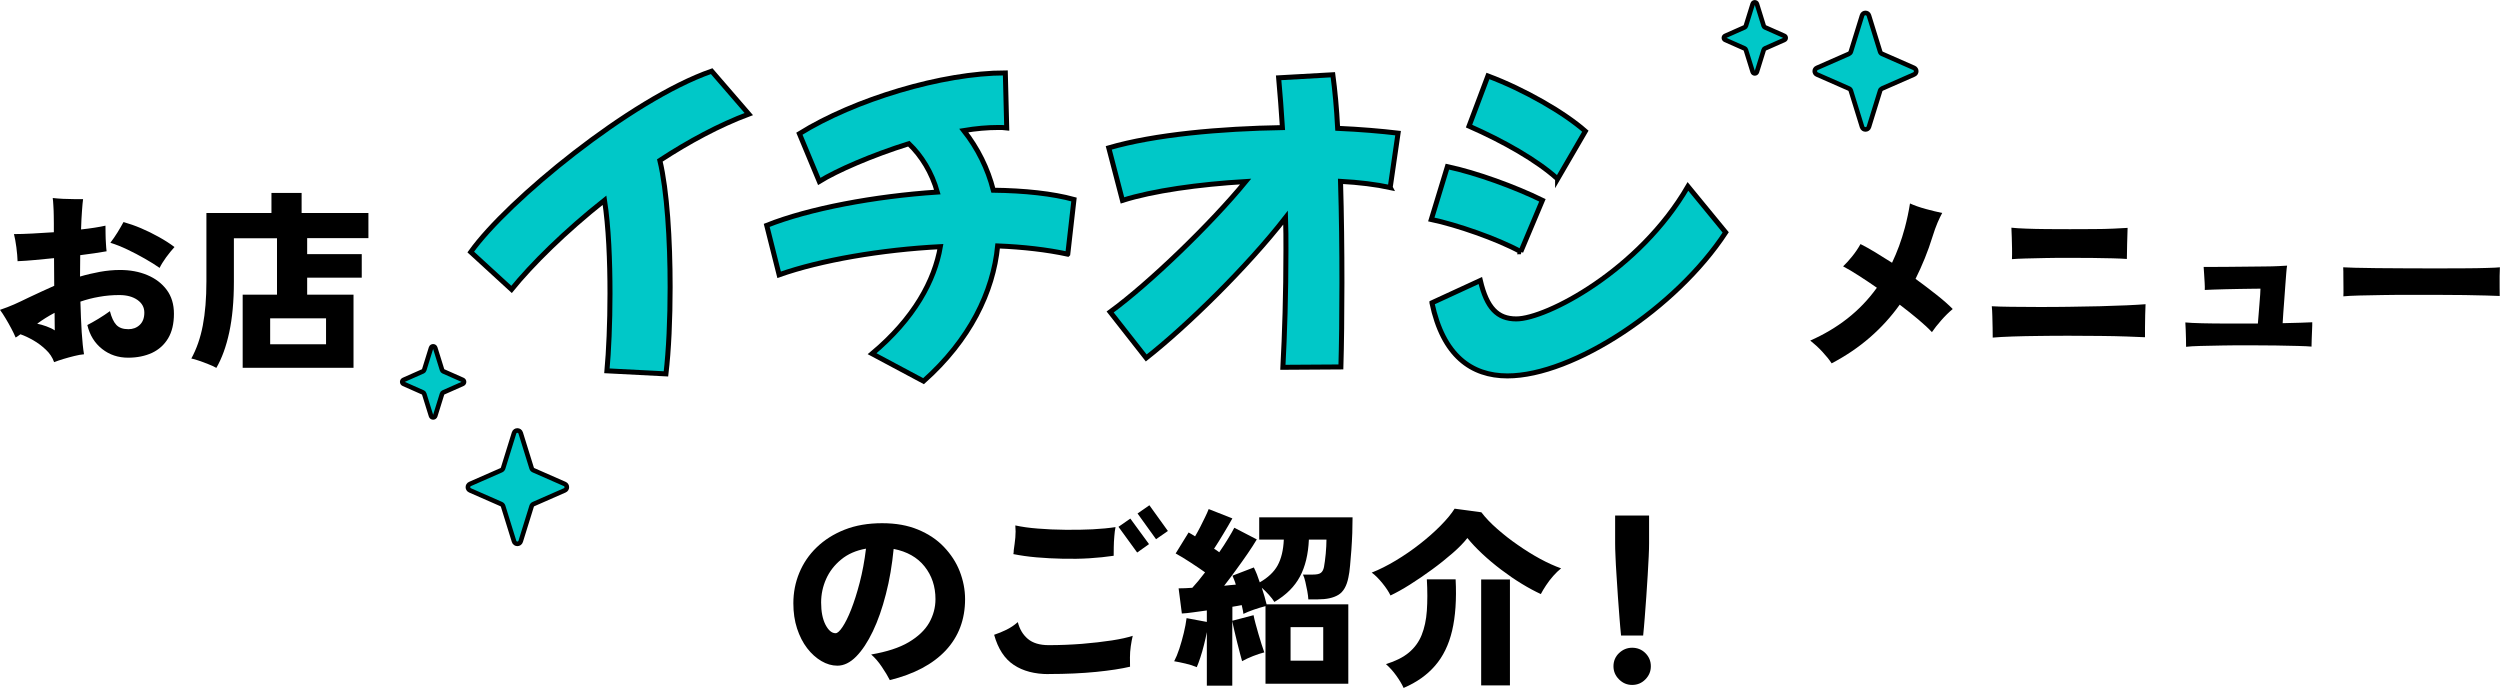
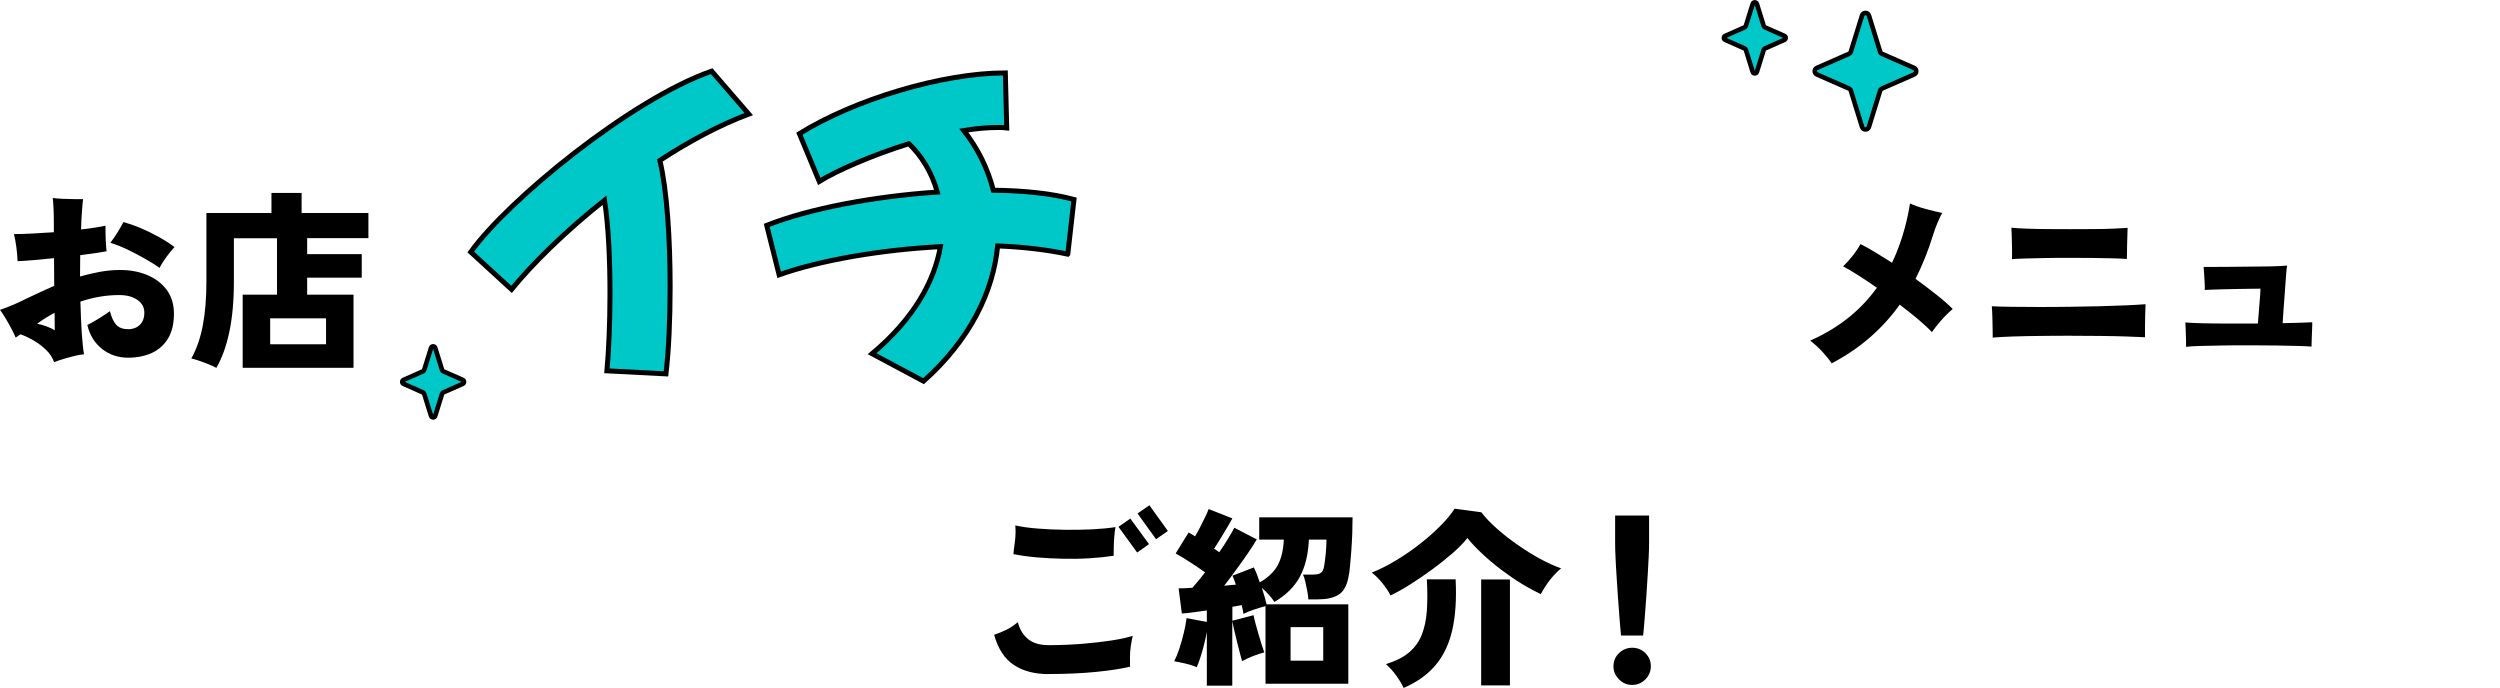
<svg xmlns="http://www.w3.org/2000/svg" id="_レイヤー_2" data-name="レイヤー 2" viewBox="0 0 270.21 74.36">
  <defs>
    <style>
      .cls-1 {
        stroke-width: .54px;
      }

      .cls-1, .cls-2 {
        fill: #00c8c8;
        stroke: #000;
      }

      .cls-2 {
        stroke-width: .5px;
      }
    </style>
  </defs>
  <g id="design">
    <g>
      <path class="cls-2" d="M189.89.42l.74,2.38c.02.07.07.12.13.15l2.1.93c.19.08.19.35,0,.43l-2.1.93c-.06.03-.11.08-.13.15l-.74,2.38c-.07.22-.38.22-.45,0l-.74-2.38c-.02-.07-.07-.12-.13-.15l-2.1-.93c-.19-.08-.19-.35,0-.43l2.1-.93c.06-.03.11-.08.13-.15l.74-2.38c.07-.22.38-.22.45,0Z" />
      <g>
        <path d="M5.84,39.12c-.18-.5-.47-.94-.89-1.33-.41-.39-.86-.73-1.35-1.01-.49-.28-.95-.5-1.39-.65-.1.07-.19.13-.28.2s-.17.11-.24.15c-.12-.29-.28-.62-.47-.98-.19-.36-.4-.73-.61-1.08-.21-.36-.42-.67-.61-.93.56-.19,1.07-.39,1.53-.59.45-.2.98-.45,1.59-.75.44-.21.89-.42,1.35-.63.46-.21.92-.42,1.39-.63,0-.5,0-1-.01-1.51,0-.51-.01-1-.01-1.48-.7.07-1.39.13-2.06.2-.67.06-1.3.11-1.88.13-.01-.43-.06-.92-.13-1.5-.08-.57-.16-1.05-.26-1.43.56,0,1.22-.02,1.98-.06.76-.04,1.53-.09,2.33-.14v-.95c0-.22,0-.5-.01-.85,0-.34-.02-.69-.04-1.05-.02-.36-.04-.64-.07-.85.34.04.72.07,1.13.09.41.02.81.03,1.19.03h.96c-.04.29-.08.72-.12,1.29-.04.57-.08,1.23-.1,1.99,1.09-.12,1.97-.26,2.64-.41,0,.23,0,.53.01.89,0,.36.02.71.04,1.04.02.34.04.62.07.84-.38.07-.82.14-1.3.21-.48.07-1,.14-1.55.21,0,.37,0,.75-.01,1.13,0,.39-.01.78-.01,1.18.7-.21,1.42-.37,2.15-.51.73-.13,1.45-.2,2.17-.2,1.09,0,2.07.18,2.95.55s1.58.9,2.1,1.6.78,1.56.78,2.58c0,1.07-.21,1.96-.63,2.66s-1,1.22-1.74,1.57c-.74.34-1.6.52-2.58.52-1.07,0-2.01-.31-2.81-.94-.8-.63-1.34-1.49-1.6-2.59.33-.17.73-.39,1.19-.67.46-.28.88-.56,1.25-.83.17.67.4,1.17.69,1.48.3.32.73.47,1.31.47.48,0,.89-.15,1.22-.46.33-.31.5-.75.5-1.33s-.25-1.02-.74-1.37c-.5-.35-1.15-.53-1.96-.53-.74,0-1.47.06-2.18.19-.71.12-1.39.3-2.03.52.03,1.18.08,2.28.14,3.3.07,1.02.15,1.81.25,2.39-.32.03-.67.09-1.06.19-.39.1-.78.2-1.17.32-.39.12-.72.23-.99.34ZM5.92,35.7c0-.18,0-.43-.01-.76s-.01-.71-.01-1.13c-.34.18-.67.37-.99.57-.32.2-.61.4-.89.61.29.05.62.15.99.28s.67.28.91.44ZM17.26,28.96c-.45-.32-.99-.65-1.6-1s-1.24-.68-1.89-.99c-.65-.31-1.26-.55-1.84-.73.27-.36.54-.74.79-1.15s.46-.78.63-1.09c.6.17,1.24.39,1.9.67.66.28,1.3.6,1.93.95.63.35,1.19.71,1.68,1.08-.3.33-.6.7-.91,1.12-.3.42-.54.8-.7,1.14Z" />
        <path d="M23.38,39.76c-.25-.14-.54-.28-.89-.41-.34-.14-.68-.26-1-.37-.32-.11-.59-.19-.81-.23.56-1.02.98-2.21,1.24-3.57.26-1.36.39-2.95.39-4.76v-7.4h7.03v-2.17h3.26v2.17h7.22v2.72h-6.62v1.73h5.9v2.54h-5.9v1.84h5.01v7.9h-11.98v-7.9h3.71v-6.1h-4.66v4.72c0,2.09-.17,3.91-.5,5.44-.33,1.54-.8,2.83-1.4,3.86ZM29.2,37.21h6.04v-2.8h-6.04v2.8Z" />
        <path d="M197.97,39.27c-.26-.4-.6-.82-1.02-1.27-.42-.45-.85-.84-1.29-1.19,1.47-.65,2.81-1.44,4.01-2.38,1.2-.94,2.27-2.05,3.19-3.33-.67-.47-1.33-.9-1.96-1.31-.63-.41-1.2-.74-1.69-1,.32-.3.64-.66.98-1.08.34-.42.64-.86.9-1.33.47.23.99.53,1.58.88.58.35,1.19.73,1.83,1.14.27-.58.53-1.18.76-1.81.23-.63.44-1.29.62-1.96.23-.87.42-1.75.56-2.64.48.22,1.05.42,1.71.6s1.25.32,1.77.43c-.15.28-.32.62-.5,1.04s-.36.92-.54,1.5c-.25.81-.53,1.6-.84,2.36s-.64,1.5-1,2.22c.81.59,1.57,1.17,2.28,1.73.71.56,1.29,1.07,1.74,1.53-.41.34-.83.75-1.24,1.22-.41.47-.75.89-1.01,1.28-.37-.4-.86-.86-1.47-1.37s-1.28-1.05-2.01-1.6c-.92,1.29-1.99,2.47-3.22,3.54s-2.61,2-4.15,2.81Z" />
        <path d="M215.38,36.48c0-.26,0-.6-.01-1.02,0-.42-.02-.85-.03-1.28-.01-.43-.03-.79-.06-1.08.51.03,1.2.05,2.07.06.87.01,1.85.02,2.92.02s2.18,0,3.33-.02c1.15-.01,2.26-.03,3.34-.06,1.08-.03,2.05-.06,2.92-.1.87-.04,1.55-.08,2.04-.12-.01.3-.03.69-.04,1.16s-.02.92-.02,1.37v1.04c-.48-.03-1.15-.05-1.99-.08-.85-.03-1.79-.05-2.84-.06-1.05-.01-2.13-.02-3.26-.02s-2.22,0-3.29.02c-1.07.01-2.04.03-2.93.06-.89.03-1.61.07-2.16.12ZM217.46,28.01c.01-.34.02-.73.01-1.14s-.02-.83-.03-1.23c-.01-.4-.03-.74-.04-1.03.38.04.91.08,1.57.1.66.03,1.4.04,2.22.05.82,0,1.66.01,2.54.01s1.71,0,2.53-.01c.81,0,1.54-.02,2.19-.05.65-.03,1.15-.06,1.51-.08-.01.48-.03,1.05-.05,1.7-.02.65-.03,1.21-.03,1.66-.36-.03-.87-.05-1.53-.07-.66-.02-1.4-.03-2.23-.04-.82,0-1.67-.01-2.54-.01s-1.71,0-2.52.02c-.81.01-1.53.03-2.16.05-.63.02-1.1.04-1.43.07Z" />
        <path d="M236.28,37.49c0-.23,0-.52-.01-.86,0-.34-.02-.67-.03-.99-.01-.32-.03-.59-.04-.79.38.04.99.07,1.81.09.82.02,1.77.03,2.83.03h3.2c.03-.27.05-.6.08-.97.03-.37.06-.75.09-1.13.03-.38.06-.73.08-1.03.02-.3.03-.52.03-.64-.19,0-.49,0-.9.01-.41,0-.86.01-1.35.02-.5,0-.99.02-1.48.03-.5.01-.95.03-1.36.04s-.72.03-.93.04c.01-.18.01-.43-.01-.76-.02-.33-.04-.66-.06-.98-.02-.32-.04-.57-.05-.75h1.07c.48,0,1.03,0,1.66-.01.63,0,1.27-.01,1.93-.02.66,0,1.29-.01,1.9-.02.6,0,1.13-.02,1.57-.04.44-.02.74-.04.89-.05-.03.15-.06.42-.09.79-.03.38-.07.81-.1,1.31-.03.5-.07,1-.11,1.53-.04.52-.08,1.01-.11,1.47-.03.46-.06.84-.07,1.12.73-.01,1.37-.03,1.93-.05.56-.02.98-.04,1.27-.05,0,.19,0,.46-.02.8-.01.34-.03.69-.04,1.03-.01.34-.02.61-.02.8-.29-.03-.78-.05-1.46-.07-.69-.02-1.49-.04-2.4-.05-.91-.01-1.87-.02-2.86-.02s-1.95,0-2.87.02c-.92.01-1.73.03-2.42.05-.69.02-1.2.05-1.52.09Z" />
-         <path d="M253.28,32.03c.01-.25.02-.57.01-.97,0-.4-.01-.8-.01-1.2s0-.72-.02-.97c.19.01.61.03,1.26.05.65.02,1.44.03,2.37.04.94,0,1.95.01,3.04.02,1.09,0,2.19.01,3.29.01s2.13,0,3.1-.01c.97,0,1.8-.02,2.48-.04s1.16-.04,1.4-.07c-.01.22-.02.53-.03.94,0,.41,0,.81,0,1.21s.01.71.01.95c-.32-.01-.8-.03-1.46-.05-.66-.02-1.44-.04-2.33-.05-.89-.01-1.85-.02-2.87-.02h-3.07c-1.03,0-2.02,0-2.96.02s-1.78.03-2.51.05c-.73.02-1.3.05-1.71.09Z" />
-         <path d="M96.17,73.5c-.21-.41-.49-.89-.86-1.43-.36-.54-.75-.99-1.15-1.33,1.69-.29,3.05-.73,4.06-1.33s1.75-1.3,2.21-2.1c.45-.8.68-1.65.68-2.55,0-1.37-.39-2.55-1.18-3.54-.78-.98-1.9-1.61-3.34-1.89-.17,1.73-.44,3.36-.84,4.89-.39,1.53-.86,2.87-1.41,4.02-.55,1.15-1.15,2.06-1.8,2.72-.65.66-1.33.99-2.03.99-.59,0-1.17-.17-1.73-.5-.56-.33-1.08-.79-1.54-1.39-.46-.6-.82-1.31-1.09-2.13-.27-.83-.4-1.73-.4-2.72,0-1.16.21-2.25.64-3.29.43-1.04,1.05-1.96,1.88-2.76.83-.8,1.83-1.44,3.02-1.91,1.19-.47,2.54-.7,4.05-.7s2.76.23,3.88.69c1.11.46,2.05,1.08,2.8,1.87s1.33,1.66,1.71,2.64c.38.98.58,1.98.58,3.01,0,2.2-.7,4.05-2.09,5.54-1.4,1.49-3.41,2.56-6.05,3.21ZM90.32,68.44c.19,0,.44-.22.74-.67.3-.45.62-1.08.94-1.9.32-.82.63-1.78.92-2.9.29-1.11.52-2.34.68-3.67-1.07.19-1.97.58-2.69,1.18-.72.59-1.26,1.29-1.62,2.1-.36.81-.54,1.66-.54,2.54,0,.99.16,1.79.47,2.4.32.61.68.92,1.09.92Z" />
        <path d="M113.34,72.86c-1.51,0-2.77-.33-3.76-.99-1-.66-1.71-1.75-2.13-3.26.45-.15.89-.33,1.32-.54.43-.21.84-.48,1.24-.83.19.76.55,1.36,1.08,1.81.53.45,1.28.68,2.26.68,1.21,0,2.41-.05,3.59-.14,1.18-.1,2.26-.22,3.23-.37.97-.15,1.72-.32,2.26-.5-.08.33-.15.71-.21,1.12-.06.42-.09.83-.09,1.22,0,.39,0,.73.01,1-.94.22-2.16.41-3.66.56-1.51.15-3.21.23-5.12.23ZM120.37,60.07c-.8.12-1.67.21-2.61.27-.94.06-1.9.07-2.89.05-.98-.02-1.93-.07-2.85-.15-.91-.08-1.74-.2-2.49-.35.01-.07.02-.14.03-.21s.01-.14.01-.21c.07-.45.12-.91.17-1.36.04-.45.04-.89,0-1.32.69.15,1.5.27,2.44.34.94.08,1.92.12,2.95.13,1.02.01,2.01,0,2.96-.05.95-.05,1.77-.13,2.48-.24-.06.28-.1.61-.13,1-.03.39-.06.78-.06,1.15,0,.38-.01.69-.01.94ZM122.91,59.72l-2.02-2.78,1.28-.89,2.02,2.76-1.28.91ZM124.95,58.28l-2-2.78,1.28-.89,2,2.78-1.28.89Z" />
        <path d="M130.44,74.12v-5.8c-.08.44-.19.9-.31,1.38-.12.48-.25.94-.39,1.36-.14.43-.27.78-.39,1.05-.34-.15-.75-.28-1.22-.39-.47-.11-.87-.19-1.22-.25.19-.36.38-.81.56-1.36.18-.55.34-1.12.48-1.7.14-.58.24-1.12.3-1.6l2.19.41v-1.24c-.51.07-1,.13-1.46.2s-.88.11-1.24.13l-.35-2.72c.44,0,.93-.02,1.48-.06.4-.43.86-.98,1.38-1.67-.47-.33-.99-.69-1.58-1.07-.58-.38-1.12-.71-1.6-.97l1.4-2.27c.11.06.22.12.33.19s.23.14.37.23c.18-.3.36-.64.55-1,.19-.36.36-.72.53-1.07s.3-.64.39-.88l2.56,1.01c-.3.54-.63,1.1-.98,1.68s-.68,1.12-1,1.6c.11.06.21.12.3.19.09.07.18.13.26.19.36-.52.68-1.01.96-1.48.28-.46.51-.85.67-1.17l2.43,1.26c-.26.44-.59.95-.98,1.52-.39.57-.81,1.16-1.25,1.76-.44.61-.87,1.18-1.3,1.73.23-.03.45-.05.66-.07.21-.02.41-.04.6-.05-.05-.19-.11-.37-.18-.53-.06-.16-.12-.31-.18-.44l2.31-.89c.11.22.22.47.33.74.11.28.21.56.31.87.89-.51,1.54-1.12,1.93-1.83.39-.71.62-1.64.67-2.79h-2.66v-2.41h10.09c0,.52-.01,1.09-.03,1.71-.02.62-.06,1.23-.1,1.84-.05.6-.1,1.17-.14,1.68s-.11.94-.18,1.27c-.18.92-.54,1.55-1.08,1.88-.54.33-1.28.49-2.22.49h-1.03c-.01-.25-.05-.54-.11-.88-.06-.34-.13-.67-.21-1.01-.08-.34-.16-.6-.26-.79h1.05c.44,0,.74-.06.9-.2.16-.13.26-.33.32-.61.07-.37.13-.85.19-1.43.05-.58.08-1.1.08-1.54h-1.9c-.07,1.58-.39,2.92-.97,4-.58,1.09-1.5,2-2.76,2.74-.14-.23-.33-.49-.59-.77s-.51-.54-.77-.77c.11.33.21.65.3.97.09.32.16.59.22.83h8.83v8.58h-8.95v-8.39c-.38.1-.8.22-1.26.38-.45.16-.83.31-1.13.46-.01-.14-.04-.29-.07-.44-.03-.16-.07-.33-.11-.51-.15.03-.31.06-.48.09s-.35.07-.53.09v1.51l2.29-.6c.04.23.11.53.21.9s.2.75.32,1.14c.12.4.23.77.34,1.12.11.35.21.64.29.86-.39.1-.79.23-1.22.4-.43.17-.82.35-1.18.55-.06-.21-.13-.49-.23-.85-.1-.36-.2-.75-.3-1.17s-.2-.84-.3-1.25c-.1-.41-.17-.77-.23-1.07v6.99h-2.74ZM139.49,71.41h3.53v-3.63h-3.53v3.63Z" />
        <path d="M150.29,64.36c-.19-.4-.48-.84-.87-1.32-.39-.48-.77-.87-1.16-1.15.84-.33,1.71-.77,2.61-1.31.9-.54,1.77-1.14,2.6-1.79.83-.65,1.58-1.31,2.24-1.98.66-.67,1.16-1.27,1.51-1.83l2.89.39c.45.59,1.02,1.19,1.71,1.79.69.61,1.43,1.19,2.23,1.74.8.56,1.6,1.06,2.41,1.5.81.44,1.57.78,2.27,1.03-.28.22-.56.5-.85.82-.29.33-.55.67-.78,1.02s-.42.66-.56.94c-.63-.29-1.32-.66-2.06-1.11-.74-.45-1.48-.96-2.22-1.52-.74-.56-1.42-1.13-2.05-1.72s-1.17-1.16-1.61-1.71c-.39.5-.91,1.04-1.59,1.63s-1.41,1.18-2.22,1.77c-.8.59-1.6,1.13-2.39,1.63-.79.5-1.5.89-2.11,1.18ZM151.71,74.36c-.18-.4-.44-.84-.79-1.33s-.73-.9-1.12-1.25c1.03-.32,1.86-.73,2.48-1.25.62-.52,1.08-1.15,1.38-1.9.3-.75.49-1.62.56-2.62.07-1,.07-2.13,0-3.39h3.11c.11,2.17-.02,4.02-.38,5.55-.36,1.53-.98,2.79-1.84,3.78-.86,1-1.99,1.8-3.39,2.4ZM160.09,74.08v-11.45h3.11v11.45h-3.11Z" />
        <path d="M176.41,74.03c-.55,0-1.02-.2-1.42-.6s-.6-.87-.6-1.42.2-1.04.6-1.42c.4-.38.87-.58,1.42-.58s1.04.19,1.43.58c.39.39.59.86.59,1.42s-.2,1.02-.59,1.42c-.39.4-.87.6-1.43.6ZM175.21,68.69c-.06-.55-.11-1.19-.17-1.92-.06-.73-.11-1.49-.17-2.28-.06-.79-.11-1.56-.15-2.31-.05-.75-.09-1.43-.11-2.03-.03-.6-.04-1.08-.04-1.42v-3.01h3.67v3.01c0,.34-.01.82-.04,1.42-.03.6-.07,1.28-.11,2.03-.05.75-.1,1.52-.15,2.31-.06.79-.11,1.55-.17,2.28-.06.73-.11,1.37-.17,1.92h-2.39Z" />
      </g>
      <g>
        <path class="cls-1" d="M80.93,12.33c-3.19,1.19-6.49,2.97-9.61,5.01.78,3.26,1.11,8.57,1.11,13.69,0,3.45-.15,6.83-.45,9.38l-6.38-.33c.19-2.08.33-5.16.33-8.35,0-3.52-.15-7.23-.59-10.09-4.27,3.38-7.86,6.94-10.05,9.64l-4.41-4.04c3.97-5.56,17.29-16.51,26.04-19.55l4.01,4.64Z" />
        <path class="cls-1" d="M115.4,27.47c-2.23-.48-4.82-.78-7.57-.89-.48,4.97-3,10.16-8.01,14.62l-5.56-2.97c4.56-3.82,6.75-7.9,7.38-11.57-6.38.33-12.91,1.45-17.43,3.04l-1.34-5.34c4.56-1.82,11.65-3.15,18.44-3.6-.59-2.11-1.71-3.93-3.08-5.23-4.01,1.26-7.75,2.89-9.68,4.08l-2.15-5.16c5.97-3.71,15.47-6.57,22.26-6.57l.15,5.94c-.3-.04-.63-.04-.93-.04-1.15,0-2.41.11-3.71.33,1.52,1.93,2.6,4.12,3.19,6.45,3.38.04,6.42.37,8.72,1l-.67,5.9Z" />
-         <path class="cls-1" d="M150.27,20.27c-1.52-.33-3.38-.56-5.38-.67.11,3.64.15,7.46.15,10.94s-.04,6.75-.11,9.12l-6.27.04c.19-3.52.33-7.94.33-12.69,0-1.15,0-2.3-.04-3.49-4.15,5.34-10.72,11.76-15.06,15.17l-3.9-4.97c4.23-3.08,10.94-9.57,14.65-14.1-5.08.3-10.05,1-13.32,2.04l-1.48-5.68c4.97-1.45,12.09-2.08,18.77-2.19-.11-1.82-.26-3.64-.41-5.38l5.86-.33c.22,1.63.41,3.6.52,5.79,2.45.11,4.67.3,6.53.52l-.85,5.86Z" />
-         <path class="cls-1" d="M164.38,27.21c-2.56-1.41-7.01-2.93-9.68-3.49l1.74-5.71c3.15.67,7.31,2.19,10.27,3.64l-2.34,5.56ZM154.77,32.73l5.23-2.41c.7,2.97,1.85,4.15,3.89,4.15,3.23,0,13.28-5.23,18.55-14.32l4.08,4.97c-5.34,8.16-16.47,15.51-23.59,15.51-3.89,0-6.97-2.19-8.16-7.9ZM168.35,19.34c-2.19-2-5.86-4.08-9.57-5.71l2.04-5.42c3.9,1.45,8.27,3.97,10.53,5.97l-3,5.16Z" />
      </g>
      <path class="cls-2" d="M202,1.67l1.21,3.91c.03.11.11.2.21.24l3.46,1.52c.31.14.31.58,0,.71l-3.46,1.52c-.1.05-.18.13-.21.24l-1.21,3.91c-.11.36-.63.36-.74,0l-1.21-3.91c-.03-.11-.11-.2-.21-.24l-3.46-1.52c-.31-.14-.31-.58,0-.71l3.46-1.52c.1-.05.18-.13.21-.24l1.21-3.91c.11-.36.63-.36.74,0Z" />
      <path class="cls-2" d="M47.04,37.6l.74,2.38c.02.07.07.12.13.15l2.1.93c.19.08.19.35,0,.43l-2.1.93c-.06.03-.11.08-.13.15l-.74,2.38c-.07.22-.38.22-.45,0l-.74-2.38c-.02-.07-.07-.12-.13-.15l-2.1-.93c-.19-.08-.19-.35,0-.43l2.1-.93c.06-.03.11-.08.13-.15l.74-2.38c.07-.22.38-.22.45,0Z" />
-       <path class="cls-2" d="M56.28,46.8l1.18,3.8c.03.1.11.19.21.23l3.37,1.48c.3.13.3.56,0,.69l-3.37,1.48c-.1.04-.18.13-.21.23l-1.18,3.8c-.11.36-.61.36-.72,0l-1.18-3.8c-.03-.1-.11-.19-.21-.23l-3.37-1.48c-.3-.13-.3-.56,0-.69l3.37-1.48c.1-.04.18-.13.21-.23l1.18-3.8c.11-.36.61-.36.72,0Z" />
    </g>
  </g>
</svg>